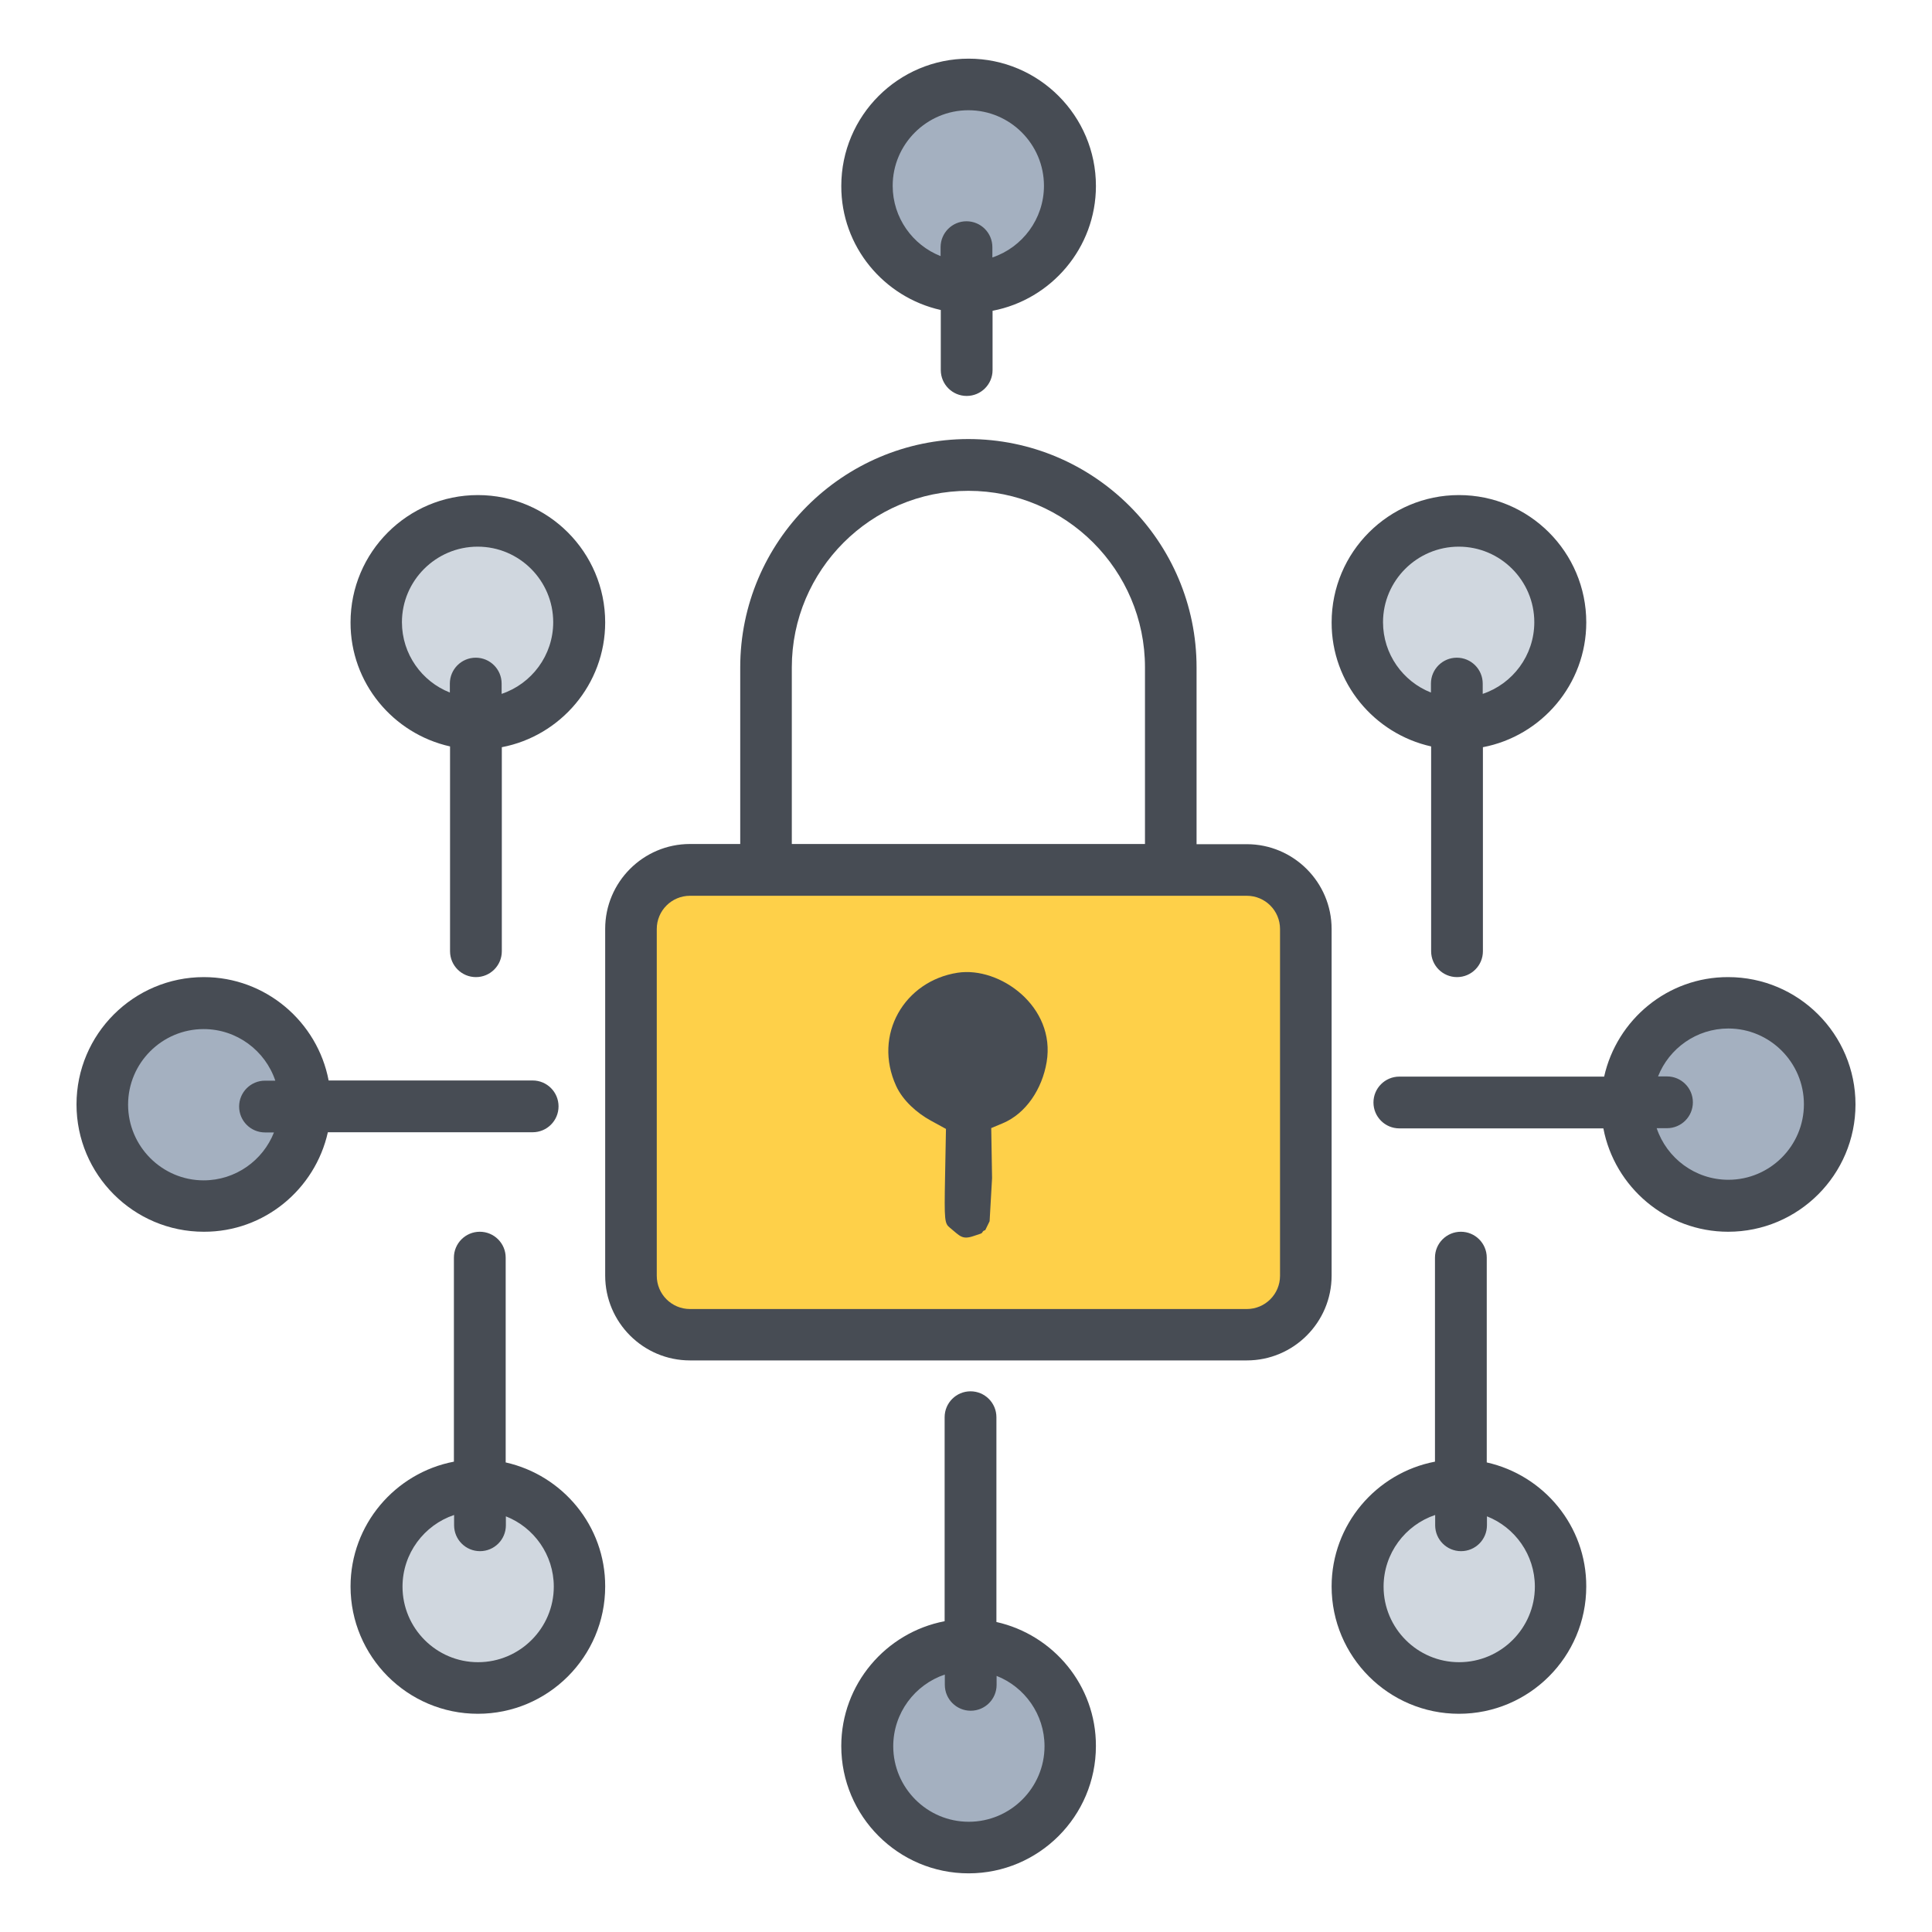
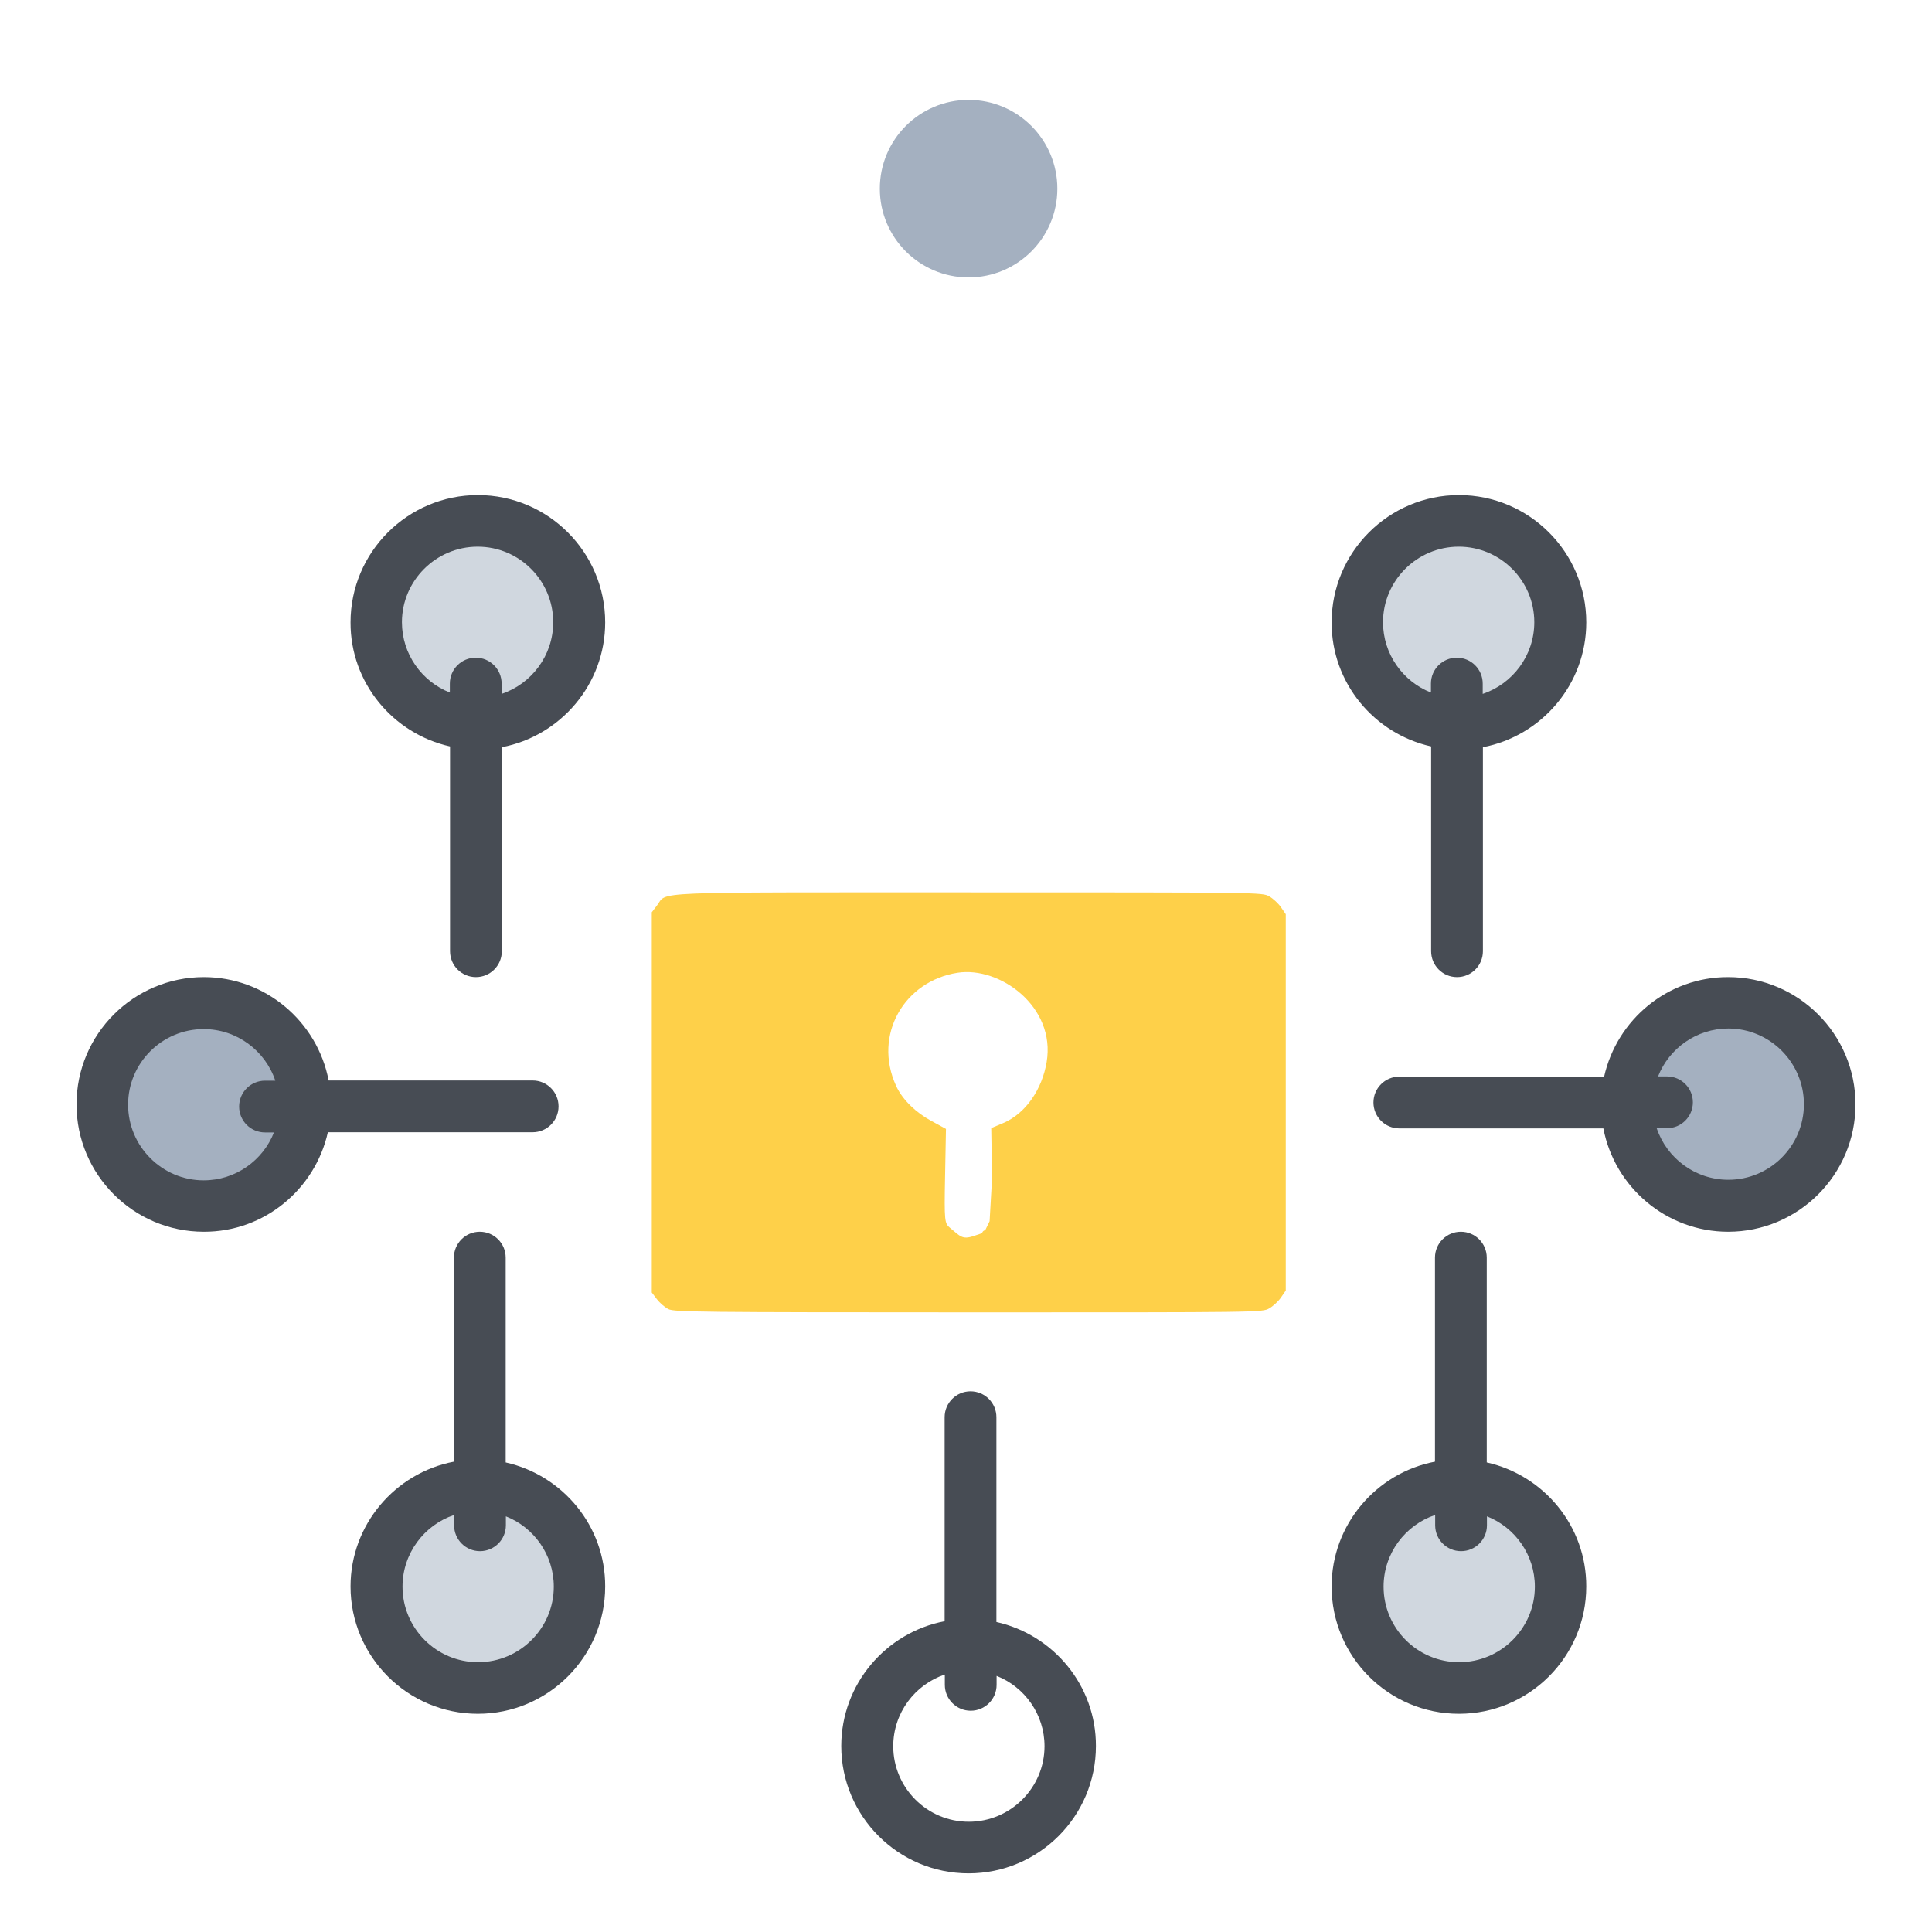
<svg xmlns="http://www.w3.org/2000/svg" version="1.1" x="0px" y="0px" viewBox="0 0 100 100" style="enable-background:new 0 0 100 100;" xml:space="preserve" id="svg4065">
  <defs id="defs4069" />
  <g id="g4063">
    <g id="g1708">
-       <path d="m 50.124,50.205 c -2.33,0 -4.21,1.89 -4.21,4.21 0,1.86 1.21,3.43 2.88,3.99 v 4.38 c 0,0.74 0.6,1.34 1.34,1.34 0.74,0 1.34,-0.6 1.34,-1.34 v -4.38 c 1.67,-0.56 2.88,-2.13 2.88,-3.99 -0.01,-2.32 -1.9,-4.21 -4.23,-4.21 z" id="path4043" style="fill:#474c54;fill-opacity:1" />
      <path style="fill:#fed049;fill-opacity:1;stroke-width:0.01" d="M 34.602,67.763 C 34.42,67.673 34.15,67.442 34.003,67.25 l -0.267,-0.35 v -9.84 -9.84 l 0.269,-0.352 c 0.561,-0.735 -0.763,-0.68 16.14,-0.68 15.128,0 15.183,7.21e-4 15.546,0.205 0.2,0.113 0.476,0.367 0.612,0.566 l 0.248,0.361 v 9.739 9.739 l -0.248,0.361 c -0.136,0.199 -0.412,0.454 -0.612,0.566 -0.363,0.204 -0.416,0.205 -15.561,0.203 -13.866,-0.002 -15.226,-0.017 -15.528,-0.165 z m 16.144,-3.904 c 0.158,-0.053 0.058,-0.131 0.251,-0.188 l 0.225,-0.461 0.127,-2.228 -0.043,-2.593 0.597,-0.25 c 1.205,-0.505 2.038,-1.777 2.271,-3.165 0.482,-2.868 -2.422,-4.964 -4.611,-4.625 -2.744,0.425 -4.394,3.205 -3.179,5.859 0.347,0.757 1.075,1.401 1.793,1.794 l 0.786,0.43 -0.047,2.505 c -0.043,2.259 -0.024,2.386 0.25,2.61 0.527,0.431 0.629,0.629 1.215,0.434 z" id="path4188" />
-       <path d="m 38.314,34.545 v 9.14 h -2.6 c -2.42,0 -4.39,1.97 -4.39,4.39 v 17.95 c 0,2.42 1.97,4.39 4.39,4.39 h 28.82 c 2.42,0 4.39,-1.97 4.39,-4.39 v -17.94 c 0,-2.42 -1.97,-4.39 -4.39,-4.39 h -2.6 v -9.15 c 0,-6.51 -5.3,-11.82 -11.82,-11.82 -6.5,0.01 -11.8,5.31 -11.8,11.82 z m 27.94,13.54 v 17.95 c 0,0.95 -0.77,1.72 -1.72,1.72 h -28.82 c -0.95,0 -1.72,-0.77 -1.72,-1.72 v -17.95 c 0,-0.95 0.77,-1.72 1.72,-1.72 h 28.82 c 0.95,0 1.72,0.77 1.72,1.72 z m -16.13,-22.68 c 5.04,0 9.14,4.1 9.14,9.14 v 9.14 h -18.28 v -9.14 c 0,-5.04 4.1,-9.14 9.14,-9.14 z" id="path4045" style="fill:#474c54;fill-opacity:1" />
-       <circle style="fill:#a4b0c0;fill-opacity:1;stroke:none;stroke-width:0.097;stroke-opacity:1" id="circle12545" cx="50.134" cy="90.452" r="4.594" />
      <path d="m 51.574,83.954 v -10.6 c 0,-0.74 -0.6,-1.34 -1.34,-1.34 -0.74,0 -1.34,0.6 -1.34,1.34 v 10.56 c -3.04,0.58 -5.35,3.26 -5.35,6.46 0,3.63 2.95,6.59 6.59,6.59 3.63,0 6.59,-2.95 6.59,-6.59 0.01,-3.13 -2.2,-5.76 -5.15,-6.42 z m -1.43,10.34 c -2.16,0 -3.91,-1.76 -3.91,-3.91 0,-1.72 1.12,-3.19 2.67,-3.71 v 0.533 c 0,0.74 0.6,1.34 1.34,1.34 0.74,0 1.34,-0.6 1.34,-1.34 V 86.744 c 1.45,0.57 2.48,1.99 2.48,3.64 0,2.15 -1.76,3.91 -3.92,3.91 z" id="path4055" style="fill:#474c54;fill-opacity:1" />
      <circle style="fill:#a4b0c0;fill-opacity:1;stroke:none;stroke-width:0.097;stroke-opacity:1" id="circle12541" cx="10.384" cy="57.165" r="4.594" />
      <path d="m 16.97,58.605 h 10.6 c 0.74,0 1.34,-0.6 1.34,-1.34 0,-0.74 -0.6,-1.34 -1.34,-1.34 h -10.56 c -0.58,-3.04 -3.26,-5.35 -6.46,-5.35 -3.63,0 -6.59,2.95 -6.59,6.59 0,3.63 2.95,6.59 6.59,6.59 3.13,0.01 5.76,-2.2 6.42,-5.15 z m -10.34,-1.43 c 0,-2.16 1.76,-3.91 3.91,-3.91 1.72,0 3.19,1.12 3.71,2.67 h -0.533 c -0.74,0 -1.34,0.6 -1.34,1.34 0,0.74 0.6,1.34 1.34,1.34 h 0.463 c -0.57,1.45 -1.99,2.48 -3.64,2.48 -2.15,0 -3.91,-1.76 -3.91,-3.92 z" id="path5360" style="fill:#474c54;fill-opacity:1" />
      <circle style="fill:#a4b0c0;fill-opacity:1;stroke:none;stroke-width:0.097;stroke-opacity:1" id="circle12535" cx="89.572" cy="57.165" r="4.594" />
      <path d="m 83.03,55.725 h -10.6 c -0.74,0 -1.34,0.6 -1.34,1.34 0,0.74 0.6,1.34 1.34,1.34 h 10.56 c 0.58,3.04 3.26,5.35 6.46,5.35 3.63,0 6.59,-2.95 6.59,-6.59 0,-3.63 -2.95,-6.59 -6.59,-6.59 -3.13,-0.01 -5.76,2.2 -6.42,5.15 z m 10.34,1.43 c 0,2.16 -1.76,3.91 -3.91,3.91 -1.72,0 -3.19,-1.12 -3.71,-2.67 h 0.533 c 0.74,0 1.34,-0.6 1.34,-1.34 0,-0.74 -0.6,-1.34 -1.34,-1.34 h -0.463 c 0.57,-1.45 1.99,-2.48 3.64,-2.48 2.15,0 3.91,1.76 3.91,3.92 z" id="path6088" style="fill:#474c54;fill-opacity:1" />
      <circle style="fill:#a4b0c0;fill-opacity:1;stroke:none;stroke-width:0.097;stroke-opacity:1" id="path12531" cx="50.134" cy="9.765" r="4.594" />
-       <path d="m 48.695,16.046 v 3.108 c 0,0.74 0.6,1.34 1.34,1.34 0.74,0 1.34,-0.6 1.34,-1.34 V 16.086 c 3.04,-0.58 5.35,-3.26 5.35,-6.46 0,-3.63 -2.95,-6.59 -6.59,-6.59 -3.63,0 -6.59,2.95 -6.59,6.59 -0.01,3.13 2.2,5.76 5.15,6.42 z m 1.43,-10.34 c 2.16,0 3.91,1.76 3.91,3.91 0,1.72 -1.12,3.19 -2.67,3.71 v -0.533 c 0,-0.74 -0.6,-1.34 -1.34,-1.34 -0.74,0 -1.34,0.6 -1.34,1.34 v 0.463 c -1.45,-0.57 -2.48,-1.99 -2.48,-3.64 0,-2.15 1.76,-3.91 3.92,-3.91 z" id="path6090" style="fill:#474c54;fill-opacity:1" />
      <circle style="fill:#d0d7df;fill-opacity:1;stroke:none;stroke-width:0.097;stroke-opacity:1" id="circle12537" cx="75.515" cy="82.202" r="4.594" />
      <path d="m 76.954,75.695 v -10.6 c 0,-0.74 -0.6,-1.34 -1.34,-1.34 -0.74,0 -1.34,0.6 -1.34,1.34 v 10.56 c -3.04,0.58 -5.35,3.26 -5.35,6.46 0,3.63 2.95,6.59 6.59,6.59 3.63,0 6.59,-2.95 6.59,-6.59 0.01,-3.13 -2.2,-5.76 -5.15,-6.42 z m -1.43,10.34 c -2.16,0 -3.91,-1.76 -3.91,-3.91 0,-1.72 1.12,-3.19 2.67,-3.71 v 0.533 c 0,0.74 0.6,1.34 1.34,1.34 0.74,0 1.34,-0.6 1.34,-1.34 v -0.463 c 1.45,0.57 2.48,1.99 2.48,3.64 0,2.15 -1.76,3.91 -3.92,3.91 z" id="path6092" style="fill:#474c54;fill-opacity:1" />
      <circle style="fill:#d0d7df;fill-opacity:1;stroke:none;stroke-width:0.097;stroke-opacity:1" id="circle12543" cx="24.734" cy="82.265" r="4.594" />
      <path d="m 26.174,75.695 v -10.6 c 0,-0.74 -0.6,-1.34 -1.34,-1.34 -0.74,0 -1.34,0.6 -1.34,1.34 v 10.56 c -3.04,0.58 -5.35,3.26 -5.35,6.46 0,3.63 2.95,6.59 6.59,6.59 3.63,0 6.59,-2.95 6.59,-6.59 0.01,-3.13 -2.2,-5.76 -5.15,-6.42 z m -1.43,10.34 c -2.16,0 -3.91,-1.76 -3.91,-3.91 0,-1.72 1.12,-3.19 2.67,-3.71 v 0.533 c 0,0.74 0.6,1.34 1.34,1.34 0.74,0 1.34,-0.6 1.34,-1.34 v -0.463 c 1.45,0.57 2.48,1.99 2.48,3.64 0,2.15 -1.76,3.91 -3.92,3.91 z" id="path6094" style="fill:#474c54;fill-opacity:1" />
      <circle style="fill:#d0d7df;fill-opacity:1;stroke:none;stroke-width:0.097;stroke-opacity:1" id="circle12539" cx="24.734" cy="32.265" r="4.594" />
      <path d="m 23.294,38.635 v 10.6 c 0,0.74 0.6,1.34 1.34,1.34 0.74,0 1.34,-0.6 1.34,-1.34 v -10.56 c 3.04,-0.58 5.35,-3.26 5.35,-6.46 0,-3.63 -2.95,-6.59 -6.59,-6.59 -3.63,0 -6.59,2.95 -6.59,6.59 -0.01,3.13 2.2,5.76 5.15,6.42 z m 1.43,-10.34 c 2.16,0 3.91,1.76 3.91,3.91 0,1.72 -1.12,3.19 -2.67,3.71 v -0.533 c 0,-0.74 -0.6,-1.34 -1.34,-1.34 -0.74,0 -1.34,0.6 -1.34,1.34 v 0.463 c -1.45,-0.57 -2.48,-1.99 -2.48,-3.64 0,-2.15 1.76,-3.91 3.92,-3.91 z" id="path6096" style="fill:#474c54;fill-opacity:1" />
      <circle style="fill:#d0d7df;fill-opacity:1;stroke:none;stroke-width:0.097;stroke-opacity:1" id="circle12533" cx="75.515" cy="32.327" r="4.594" />
      <path d="m 74.075,38.635 v 10.6 c 0,0.74 0.6,1.34 1.34,1.34 0.74,0 1.34,-0.6 1.34,-1.34 v -10.56 c 3.04,-0.58 5.35,-3.26 5.35,-6.46 0,-3.63 -2.95,-6.59 -6.59,-6.59 -3.63,0 -6.59,2.95 -6.59,6.59 -0.01,3.13 2.2,5.76 5.15,6.42 z m 1.43,-10.34 c 2.16,0 3.91,1.76 3.91,3.91 0,1.72 -1.12,3.19 -2.67,3.71 v -0.533 c 0,-0.74 -0.6,-1.34 -1.34,-1.34 -0.74,0 -1.34,0.6 -1.34,1.34 v 0.463 c -1.45,-0.57 -2.48,-1.99 -2.48,-3.64 0,-2.15 1.76,-3.91 3.92,-3.91 z" id="path6098" style="fill:#474c54;fill-opacity:1" />
    </g>
  </g>
</svg>